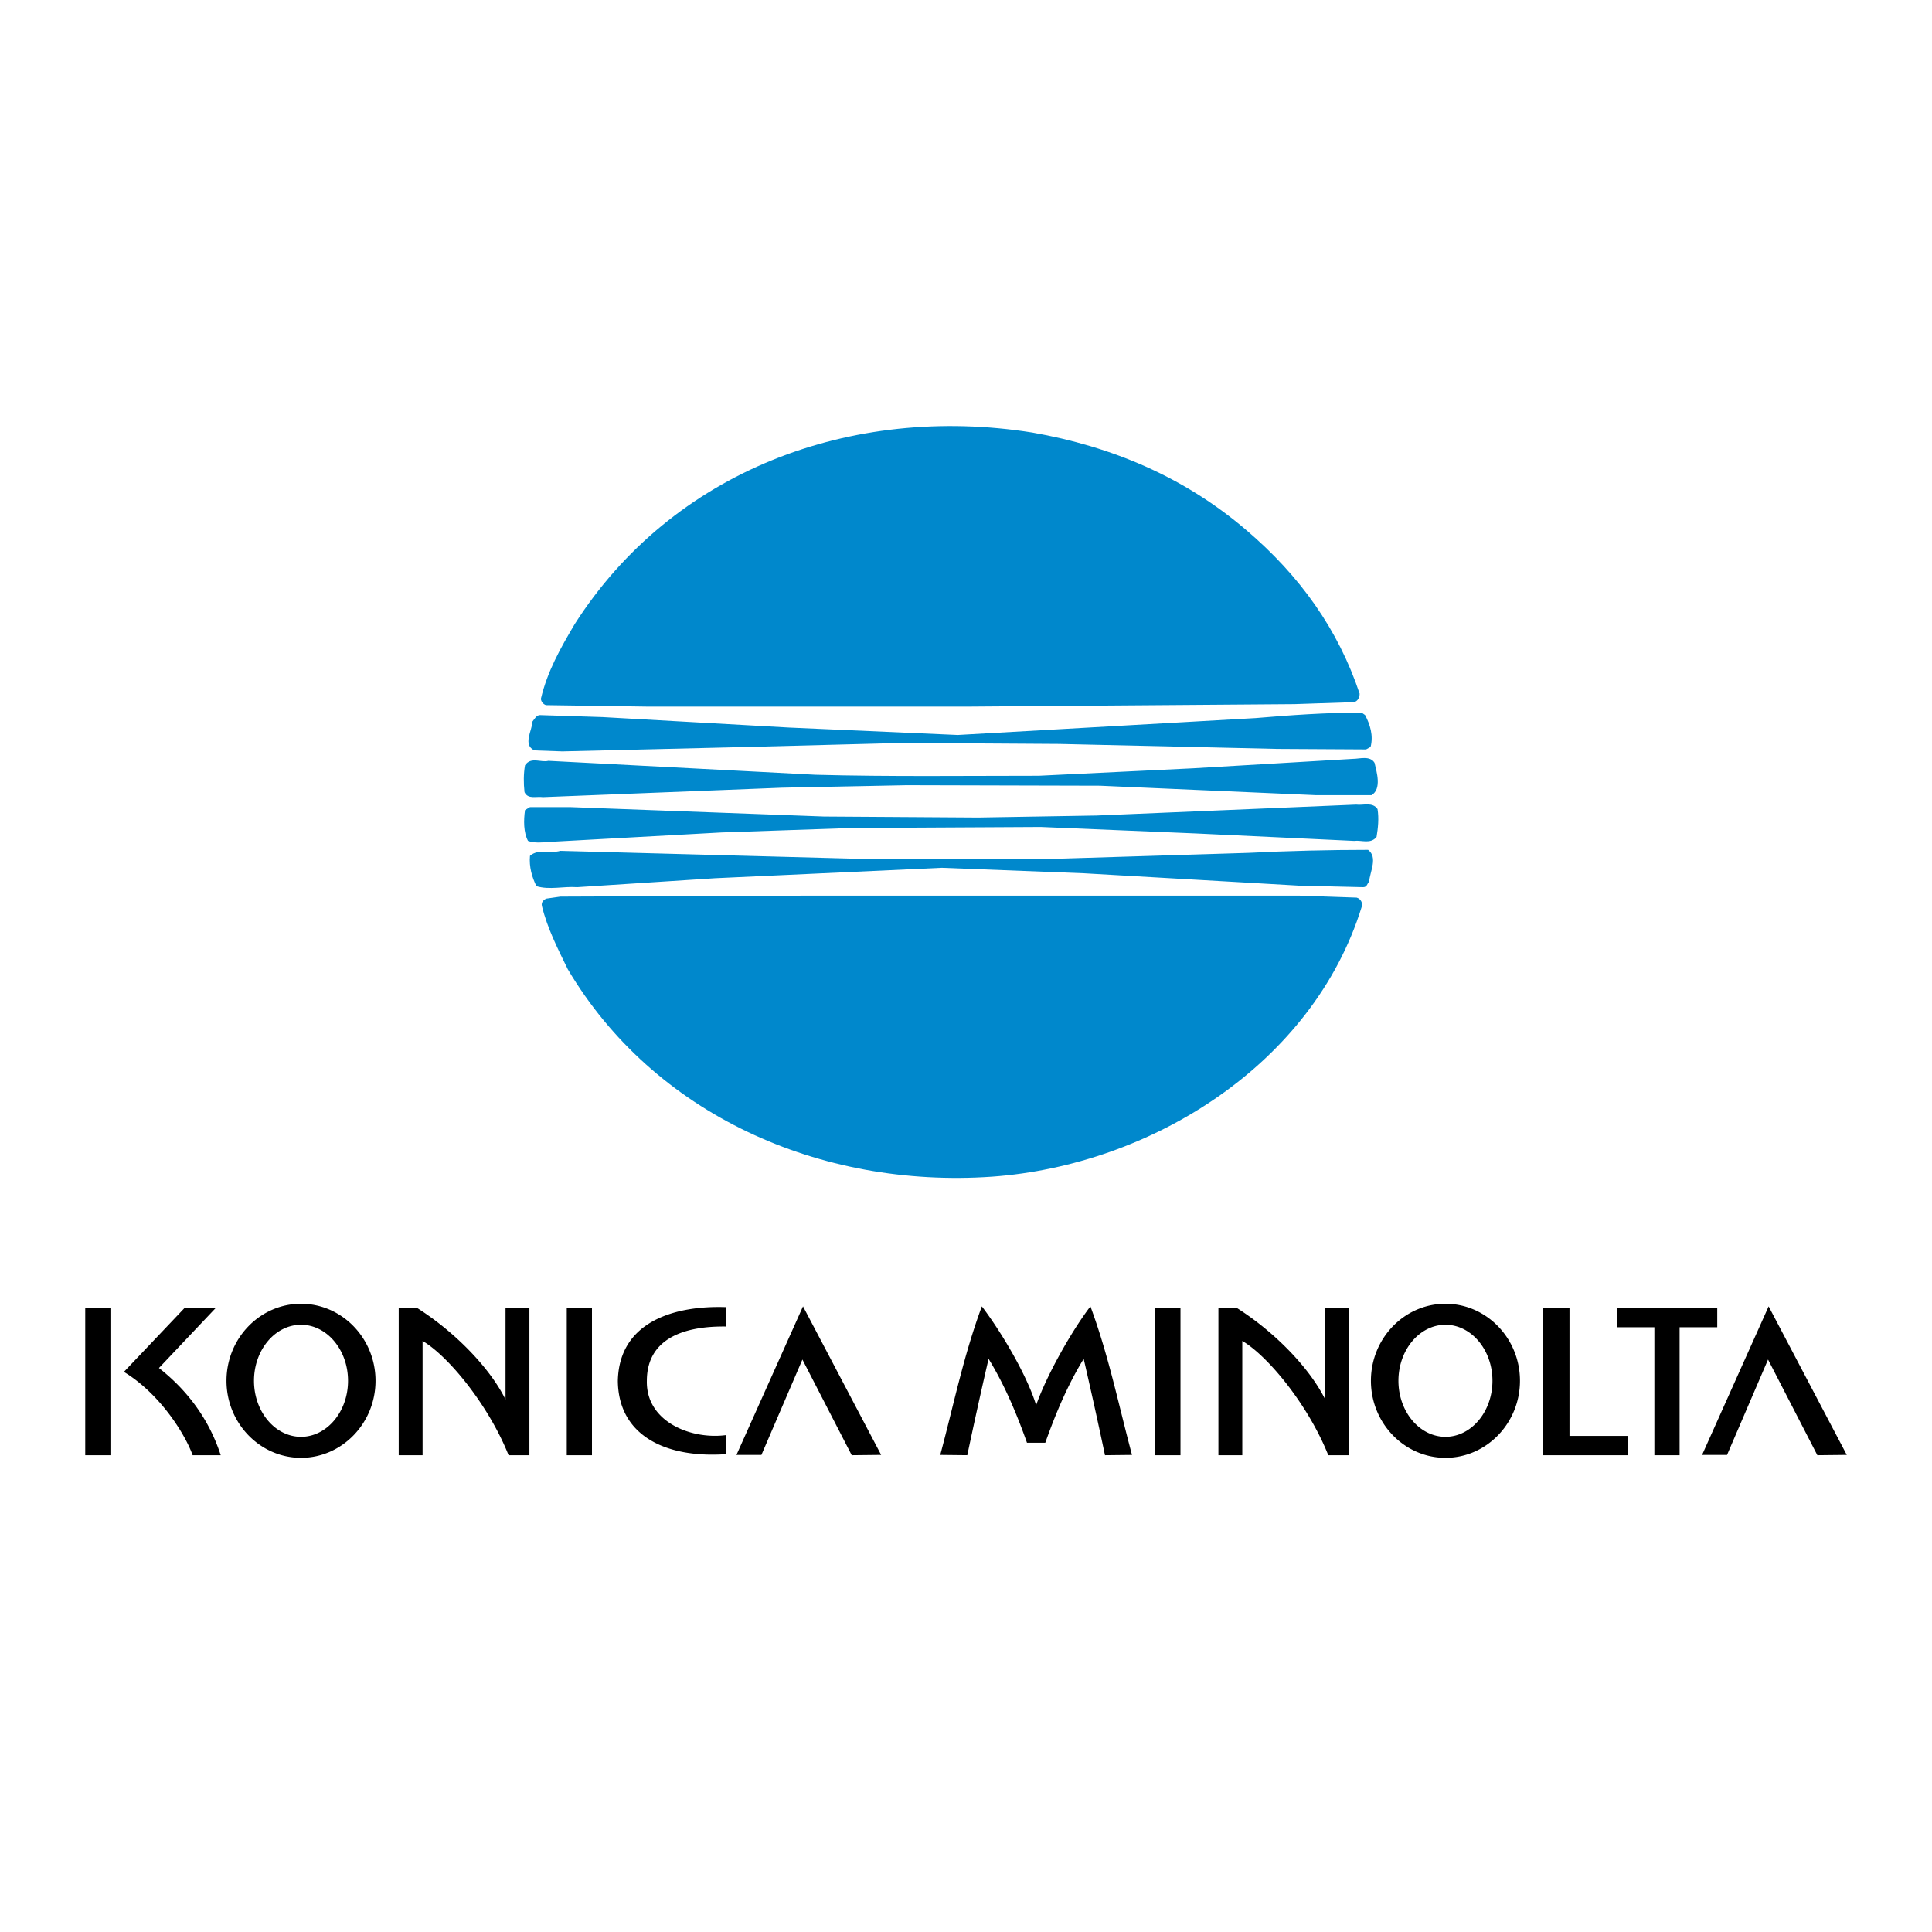
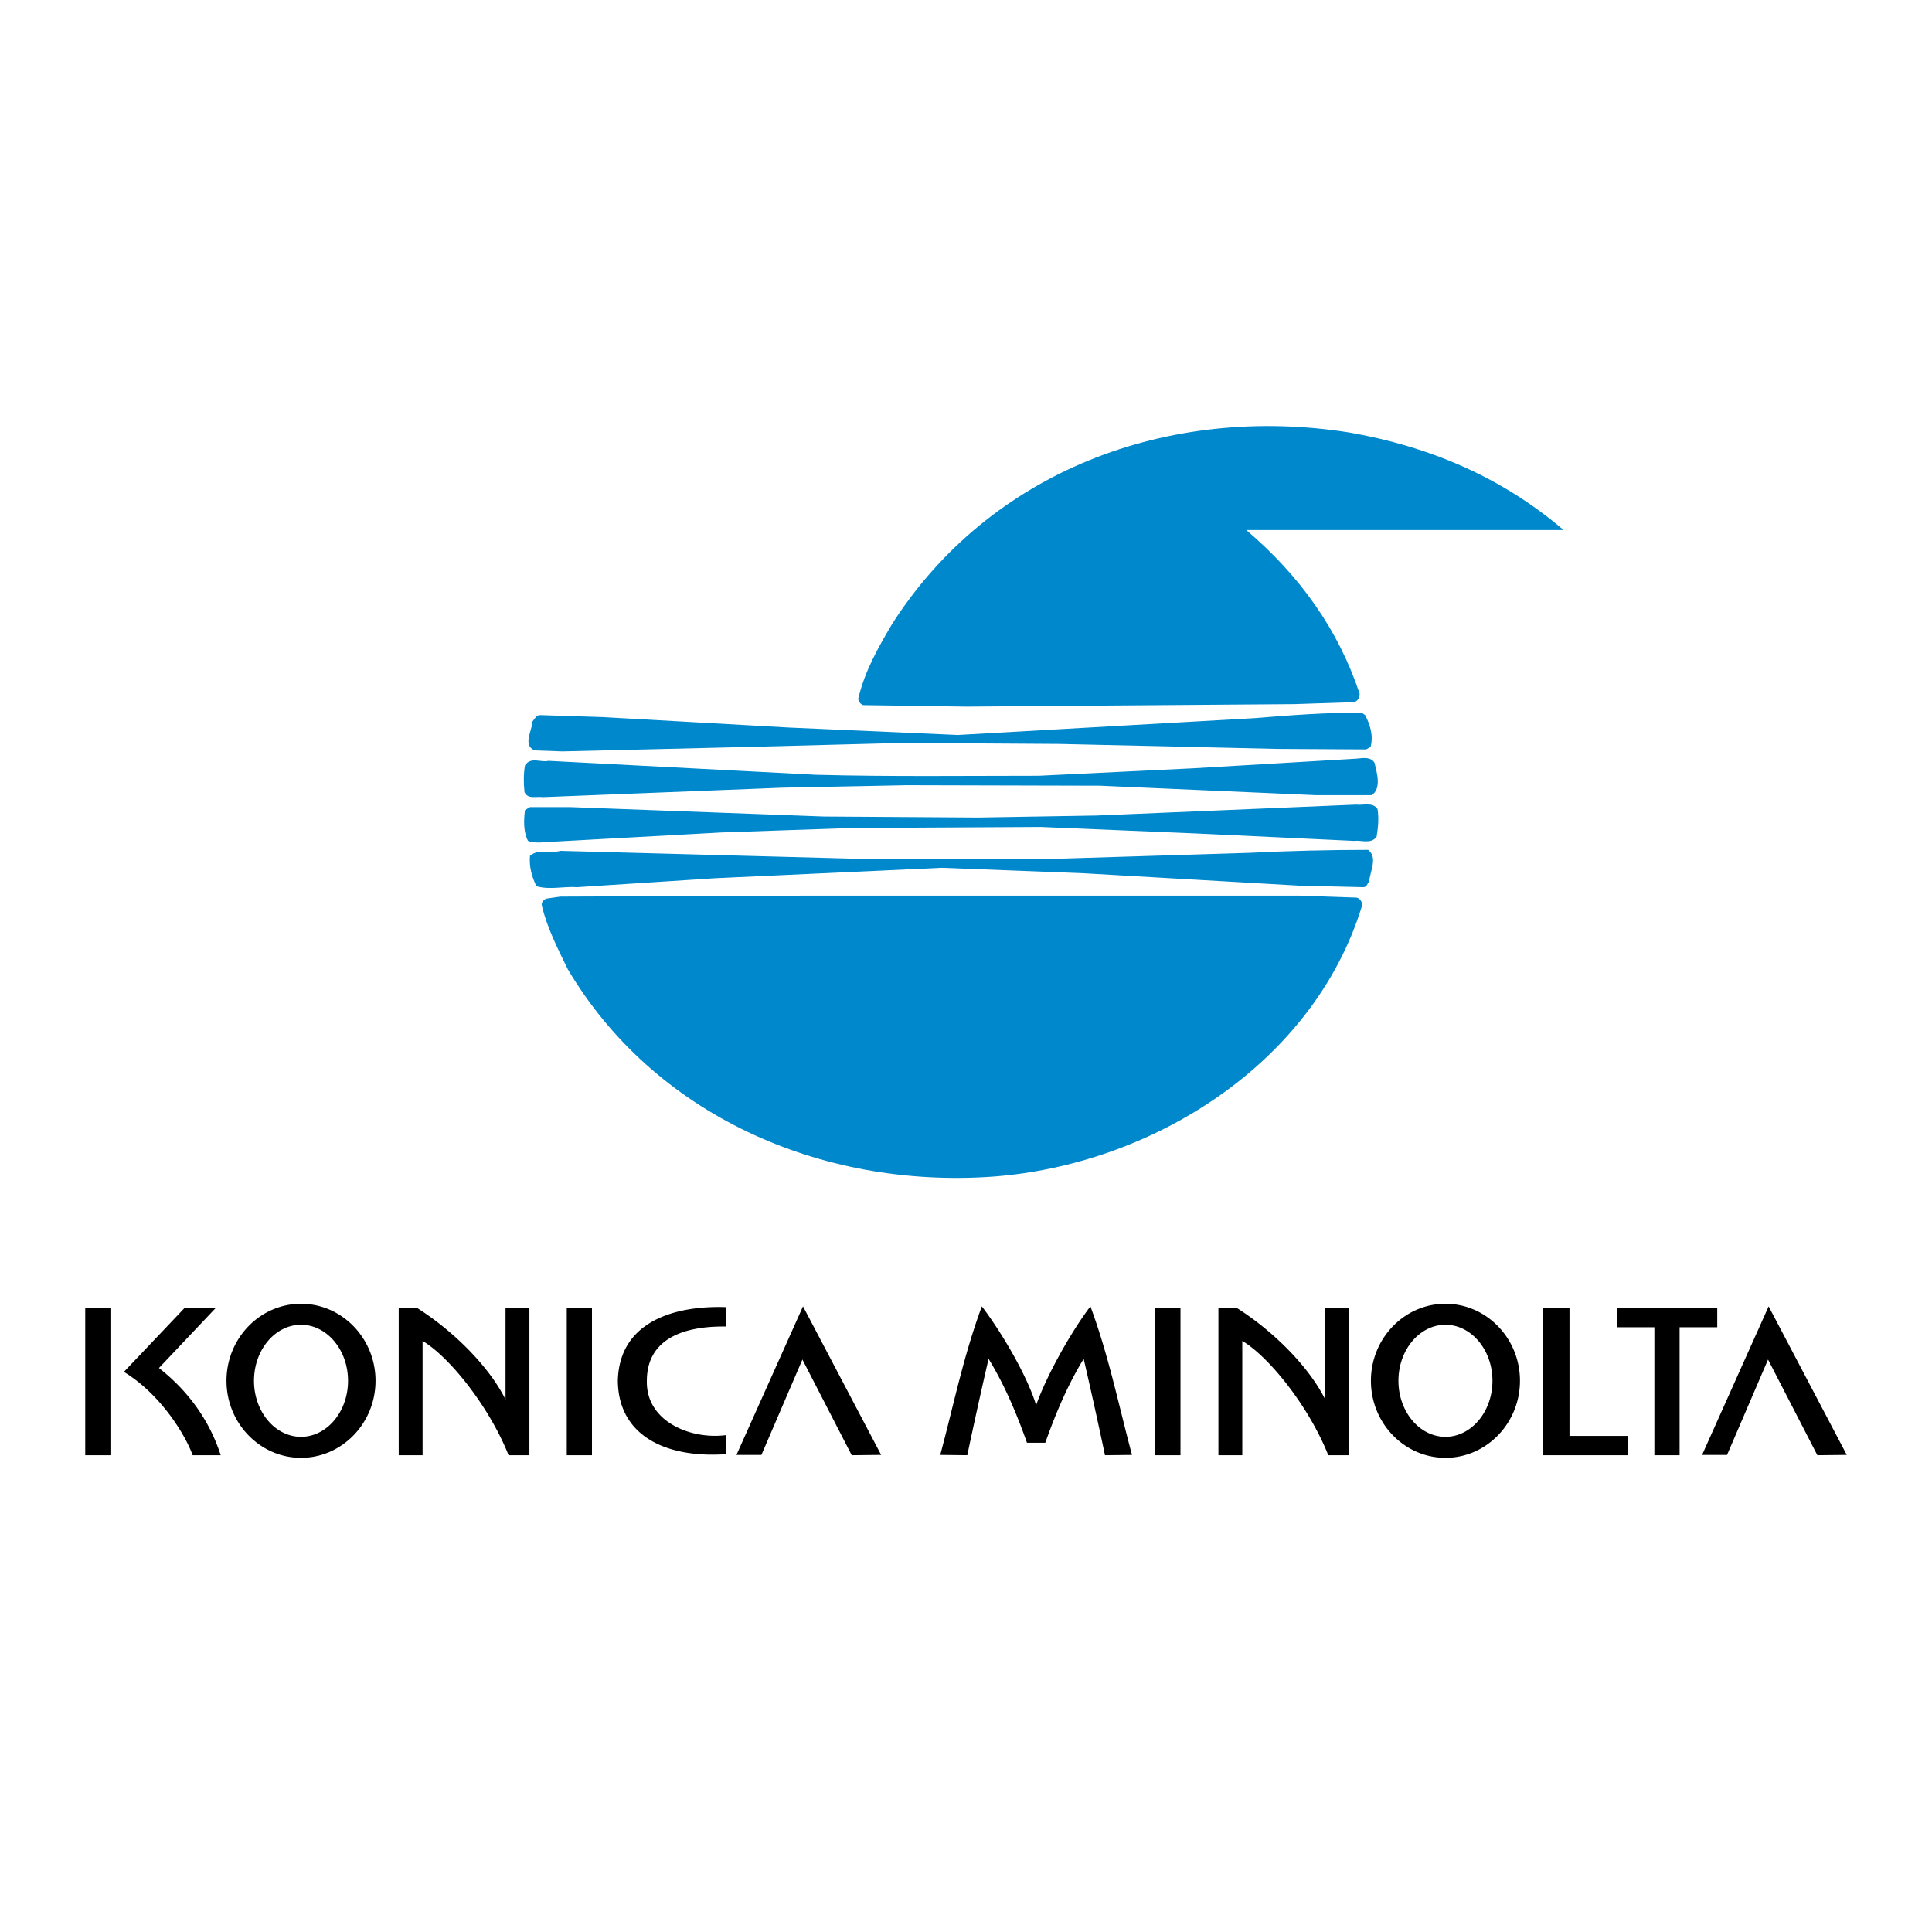
<svg xmlns="http://www.w3.org/2000/svg" width="2500" height="2500" viewBox="0 0 192.756 192.756">
  <g fill-rule="evenodd" clip-rule="evenodd">
-     <path fill="#fff" d="M0 0h192.756v192.756H0V0z" />
    <path d="M72.443 145.082l.006-1.902c-3.471.473-7.997-1.311-7.913-5.406 0-3.979 3.299-5.492 7.919-5.426l.003-1.932c-5.149-.186-10.689 1.439-10.816 7.357.057 5.403 4.685 7.731 10.801 7.309zM30.032 145.447c4.095 0 7.434-3.453 7.434-7.686s-3.339-7.684-7.434-7.684-7.435 3.451-7.435 7.684 3.34 7.686 7.435 7.686zm0-2.095c2.583 0 4.691-2.512 4.691-5.59s-2.107-5.588-4.691-5.588c-2.584 0-4.691 2.51-4.691 5.588s2.107 5.59 4.691 5.59zM144.213 145.447c4.094 0 7.434-3.453 7.434-7.686s-3.34-7.684-7.434-7.684c-4.096 0-7.436 3.451-7.436 7.684s3.34 7.686 7.436 7.686zm0-2.095c2.582 0 4.689-2.512 4.689-5.59s-2.107-5.588-4.689-5.588c-2.584 0-4.691 2.51-4.691 5.588s2.107 5.59 4.691 5.59zM8.504 130.508h2.515v14.68H8.504v-14.68zM56.546 130.508h2.515v14.68h-2.515v-14.68zM115.264 130.508h2.513v14.68h-2.513v-14.68zM50.437 130.508h2.382v14.68h-2.078c-1.985-4.975-5.97-9.855-8.58-11.402v11.402h-2.382v-14.68h1.853c3.844 2.445 7.267 6.016 8.805 9.123v-9.123zM132.219 130.508h2.381v14.68h-2.076c-1.986-4.975-5.971-9.855-8.58-11.402v11.402h-2.383v-14.68h1.854c3.842 2.445 7.266 6.016 8.805 9.123v-9.123h-.001zM15.858 136.488c3.042 2.387 5.077 5.346 6.164 8.699h-2.801c-.748-2.086-3.243-6.119-6.859-8.312l6.043-6.367h3.109l-5.656 5.98zM73.477 145.156h2.49l4.09-9.513 4.92 9.545 2.934-.032-7.795-14.818-6.639 14.818zM153.957 130.508h2.631v12.752h5.81v1.928H153.957v-14.68zM171.33 130.508v1.912h-3.756v12.768h-2.516V132.42h-3.756v-1.912h10.028zM169.818 145.156h2.491l4.089-9.513 4.92 9.545 2.934-.032-7.795-14.818-6.639 14.818zM93.809 145.158l2.697.029c.68-3.221 1.391-6.449 2.125-9.615 1.648 2.697 2.814 5.521 3.832 8.375h1.824c1.018-2.854 2.182-5.678 3.832-8.375a517.743 517.743 0 0 1 2.125 9.615l2.695-.029c-1.326-4.941-2.316-9.881-4.148-14.82-1.883 2.471-4.346 6.834-5.416 9.854-.947-3.072-3.533-7.383-5.416-9.854-1.832 4.939-2.822 9.879-4.15 14.82z" />
-     <path d="M124.338 52.882c5.359 4.565 9.18 9.925 11.314 16.327 0 .397-.199.744-.547.843l-5.955.199-32.753.248H64.736l-10.272-.149c-.298-.099-.497-.397-.497-.645.646-2.729 1.936-5.012 3.375-7.444 9.727-15.235 27.542-21.984 45.656-19.106 7.891 1.389 15.137 4.417 21.34 9.727zm11.016 36.673c.398.1.646.546.496.943-4.863 15.681-20.99 25.755-36.871 26.898-17.171 1.189-33.746-6.203-42.331-20.695-.993-2.035-2.035-4.069-2.581-6.302-.1-.397.198-.645.446-.745l1.39-.199 24.813-.099h48.882l5.756.199zm1.142-4.763c.992.744.197 2.134.098 3.176-.197.199-.197.546-.594.546l-6.303-.148-21.588-1.241-14.143-.546-22.63 1.042-13.746.892c-1.39-.099-2.779.298-4.069-.099-.447-.894-.745-1.936-.646-3.027.844-.745 2.035-.199 3.027-.497l31.661.844h16.079l20.943-.645c3.921-.198 8.089-.297 11.911-.297zm.942-4.07c.15.942.051 1.886-.098 2.779-.596.745-1.49.298-2.234.397l-15.781-.744-15.482-.646-18.858.1-13.002.446-17.171.943c-.645.05-1.489.148-2.134-.1-.447-.844-.447-2.034-.298-3.077l.496-.297h3.97l25.359.942 15.383.1 11.812-.199 25.904-1.091c.696.1 1.637-.297 2.134.447zm-.297-4.615c.199.893.744 2.581-.297 3.226h-5.559l-21.537-.943-19.305-.05-12.407.248-23.87.942c-.645-.099-1.489.249-1.836-.496-.1-.894-.1-1.836.049-2.68.596-.893 1.588-.248 2.333-.447l26.649 1.39c7.345.199 15.136.099 22.282.099l15.385-.744 15.979-.943c.645.001 1.686-.347 2.134.398zm-.944-4.764c.496.943.844 2.035.547 3.176l-.447.249-8.834-.05-21.785-.496-15.682-.1-15.235.397-18.66.447-2.779-.099c-1.191-.546-.248-1.936-.198-2.878.198-.248.397-.645.744-.645l6.253.199 18.56 1.042 16.873.744 29.725-1.688c3.523-.297 7.047-.545 10.57-.545l.348.247z" fill="#08c" />
+     <path d="M124.338 52.882c5.359 4.565 9.18 9.925 11.314 16.327 0 .397-.199.744-.547.843l-5.955.199-32.753.248l-10.272-.149c-.298-.099-.497-.397-.497-.645.646-2.729 1.936-5.012 3.375-7.444 9.727-15.235 27.542-21.984 45.656-19.106 7.891 1.389 15.137 4.417 21.34 9.727zm11.016 36.673c.398.1.646.546.496.943-4.863 15.681-20.99 25.755-36.871 26.898-17.171 1.189-33.746-6.203-42.331-20.695-.993-2.035-2.035-4.069-2.581-6.302-.1-.397.198-.645.446-.745l1.39-.199 24.813-.099h48.882l5.756.199zm1.142-4.763c.992.744.197 2.134.098 3.176-.197.199-.197.546-.594.546l-6.303-.148-21.588-1.241-14.143-.546-22.63 1.042-13.746.892c-1.39-.099-2.779.298-4.069-.099-.447-.894-.745-1.936-.646-3.027.844-.745 2.035-.199 3.027-.497l31.661.844h16.079l20.943-.645c3.921-.198 8.089-.297 11.911-.297zm.942-4.07c.15.942.051 1.886-.098 2.779-.596.745-1.49.298-2.234.397l-15.781-.744-15.482-.646-18.858.1-13.002.446-17.171.943c-.645.05-1.489.148-2.134-.1-.447-.844-.447-2.034-.298-3.077l.496-.297h3.97l25.359.942 15.383.1 11.812-.199 25.904-1.091c.696.1 1.637-.297 2.134.447zm-.297-4.615c.199.893.744 2.581-.297 3.226h-5.559l-21.537-.943-19.305-.05-12.407.248-23.87.942c-.645-.099-1.489.249-1.836-.496-.1-.894-.1-1.836.049-2.68.596-.893 1.588-.248 2.333-.447l26.649 1.39c7.345.199 15.136.099 22.282.099l15.385-.744 15.979-.943c.645.001 1.686-.347 2.134.398zm-.944-4.764c.496.943.844 2.035.547 3.176l-.447.249-8.834-.05-21.785-.496-15.682-.1-15.235.397-18.66.447-2.779-.099c-1.191-.546-.248-1.936-.198-2.878.198-.248.397-.645.744-.645l6.253.199 18.56 1.042 16.873.744 29.725-1.688c3.523-.297 7.047-.545 10.57-.545l.348.247z" fill="#08c" />
  </g>
</svg>